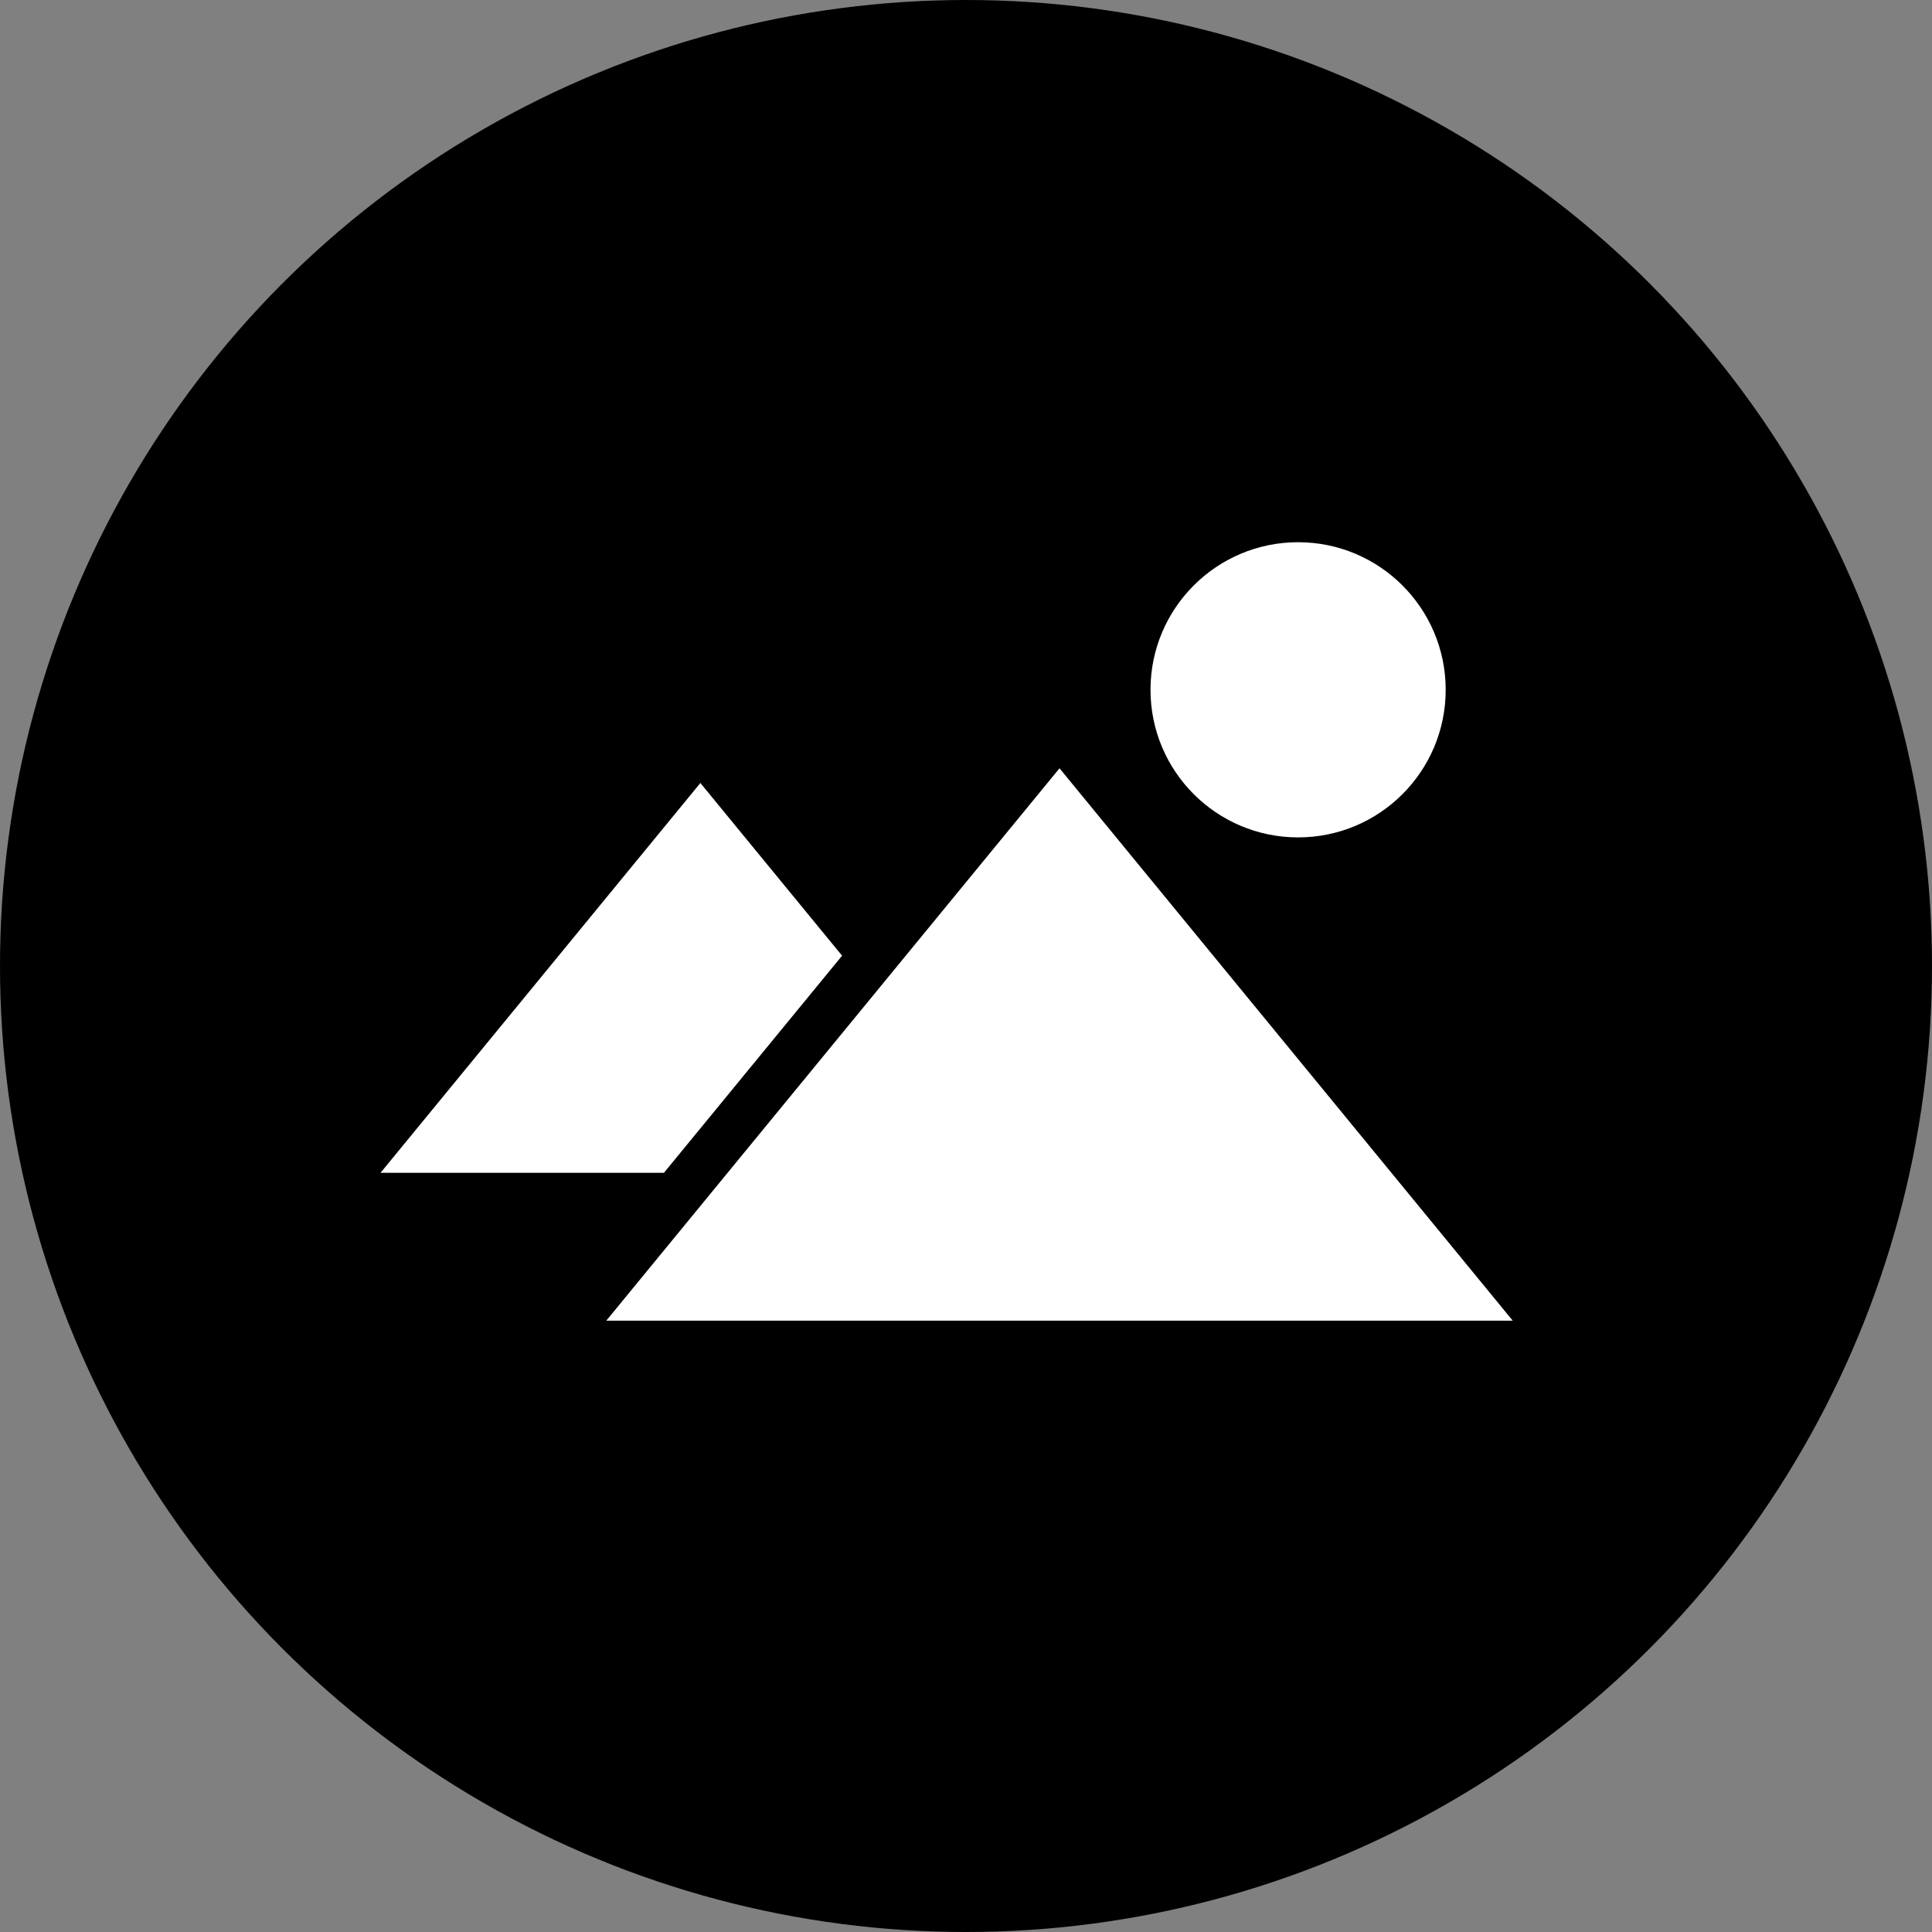
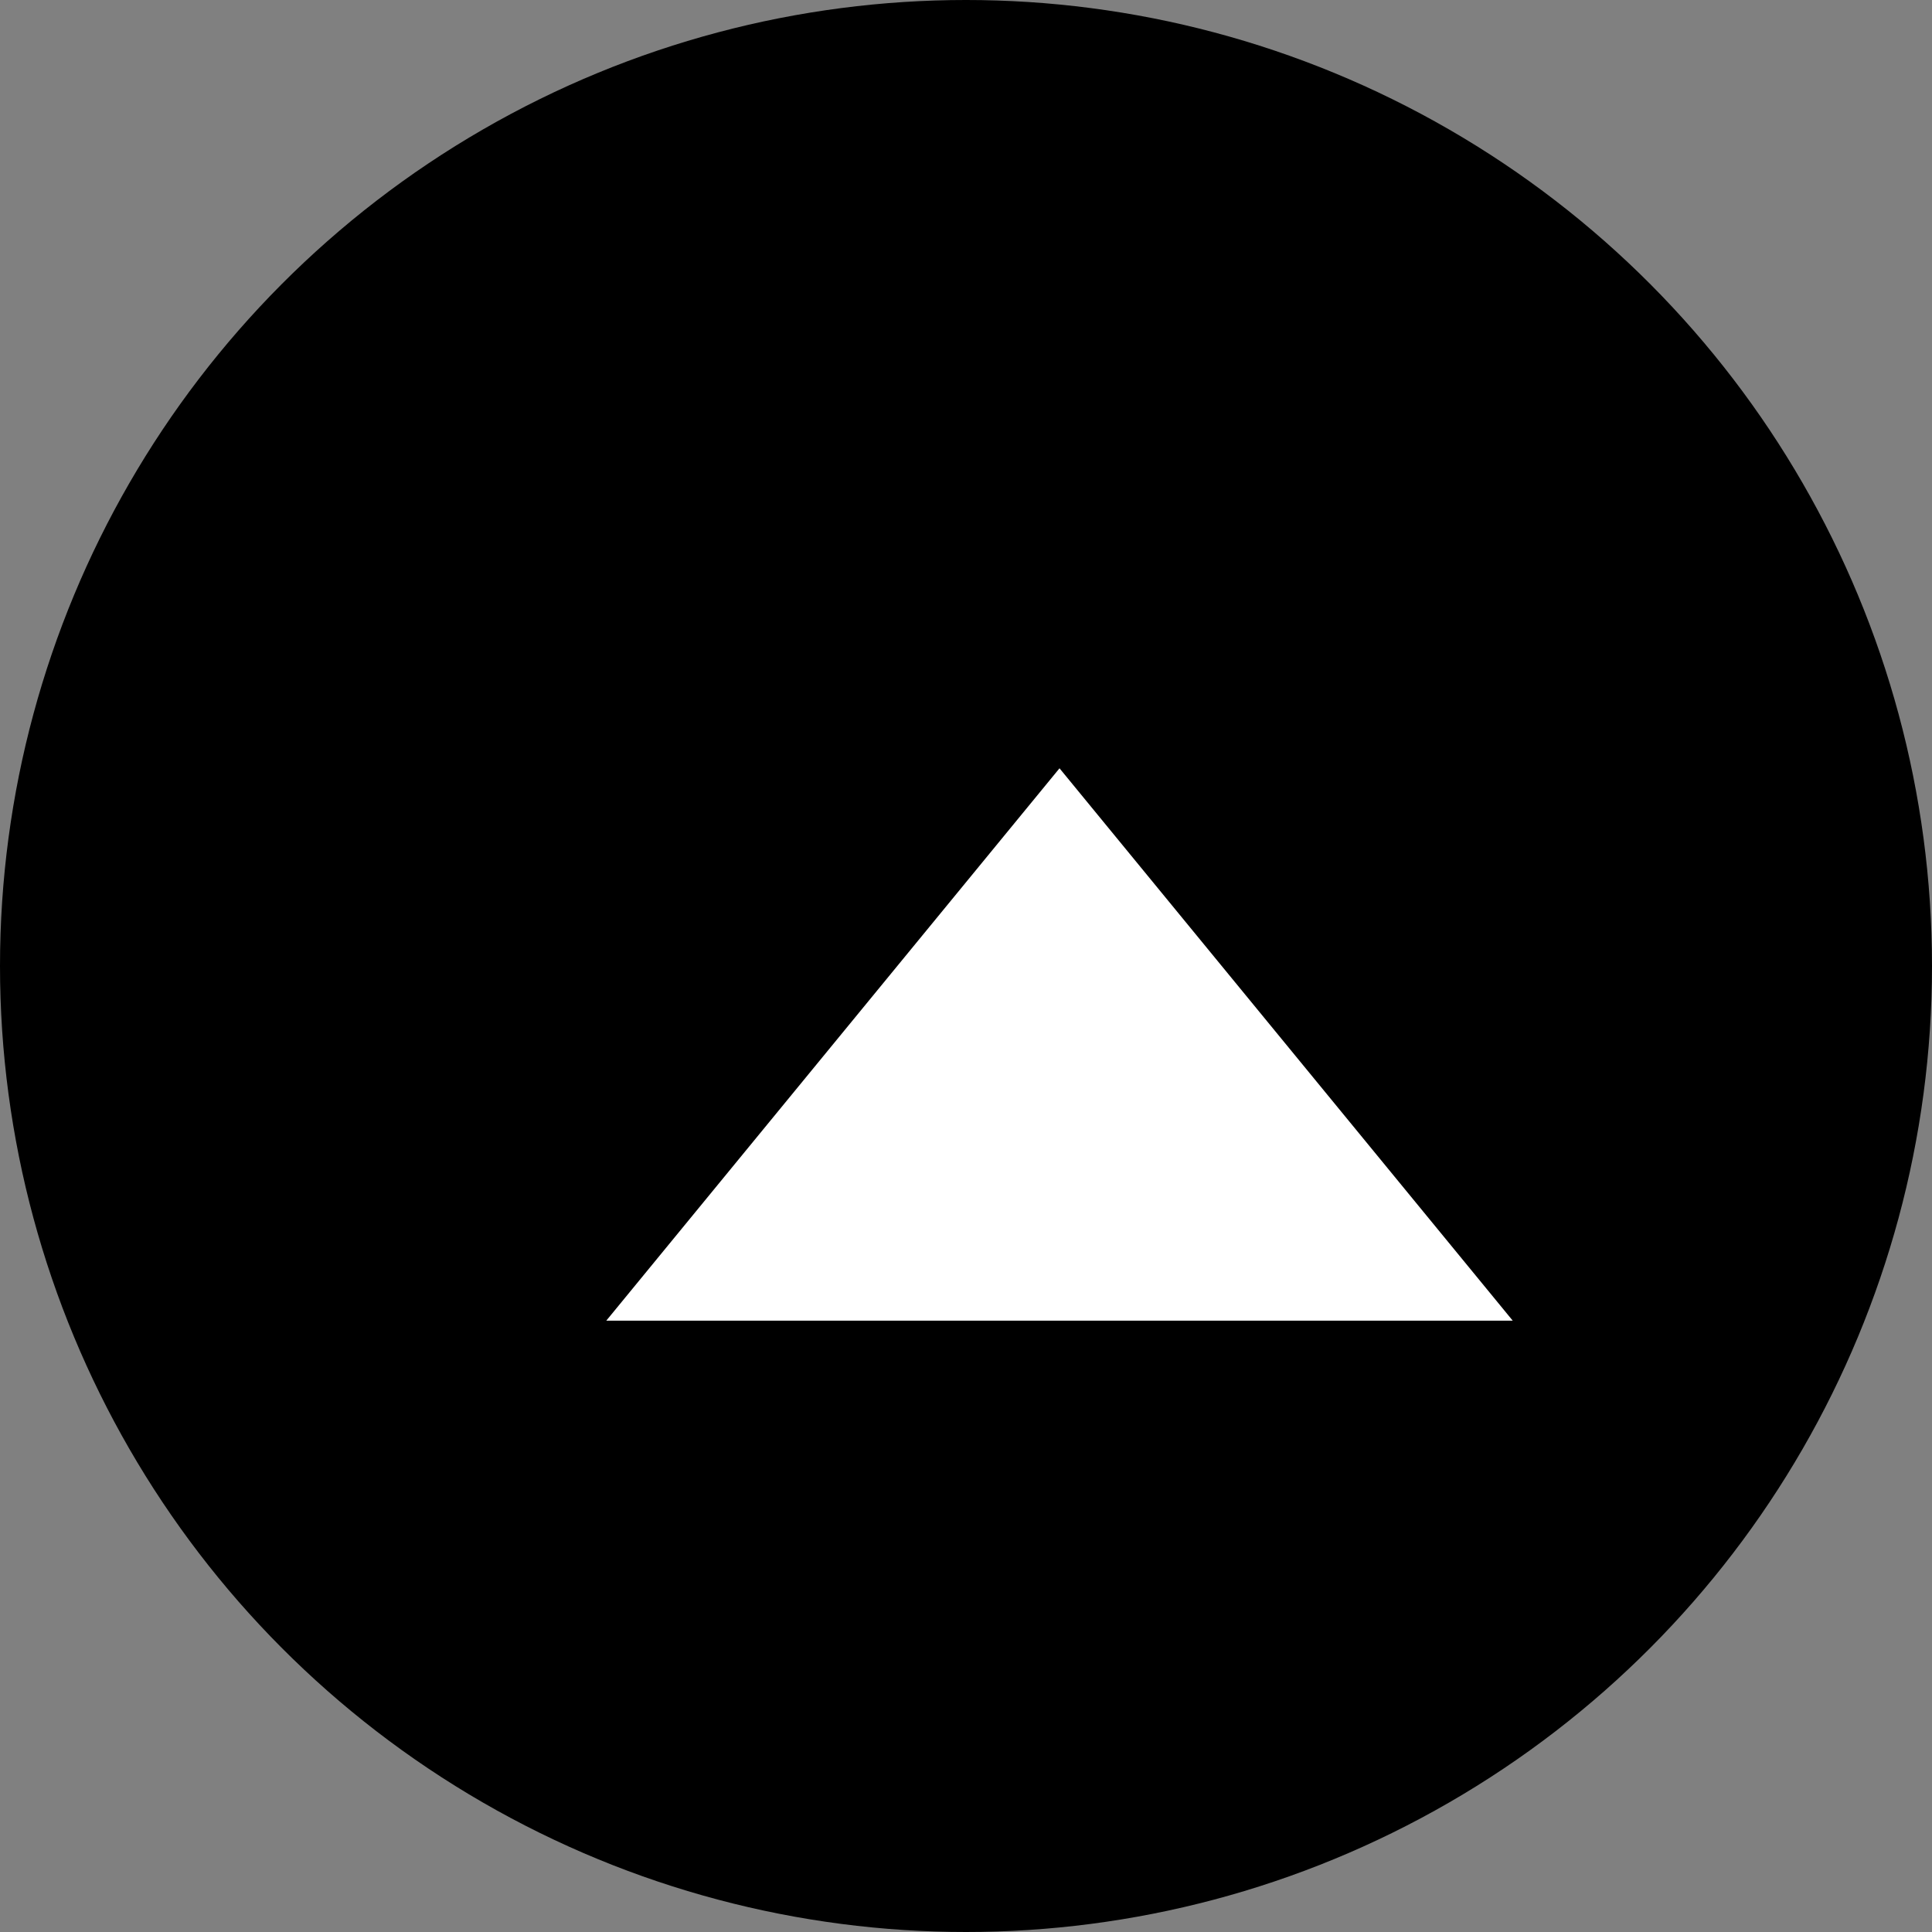
<svg xmlns="http://www.w3.org/2000/svg" version="1.1" x="0px" y="0px" width="472px" height="472px" viewBox="0 0 472 472" style="enable-background:new 0 0 472 472;" xml:space="preserve">
  <rect x="0" y="0" width="472" height="472" fill="#808080" stroke="none" />
  <style type="text/css">
	.st0{fill:#FFFFFF;}
</style>
  <defs>
</defs>
  <g>
    <g>
      <circle cx="236" cy="236" r="236" />
    </g>
    <g>
      <polygon points="369.574,322.651 148.115,322.651 258.845,187.698 258.845,187.698   " />
      <polygon class="st0" points="369.574,322.651 148.115,322.651 258.845,187.698 258.845,187.698   " />
      <g>
-         <polygon class="st0" points="171.105,191.291 92.968,286.522 162.205,286.522 205.724,233.482    " />
-       </g>
-       <circle class="st0" cx="317.134" cy="168.524" r="36.058" />
+         </g>
    </g>
  </g>
</svg>